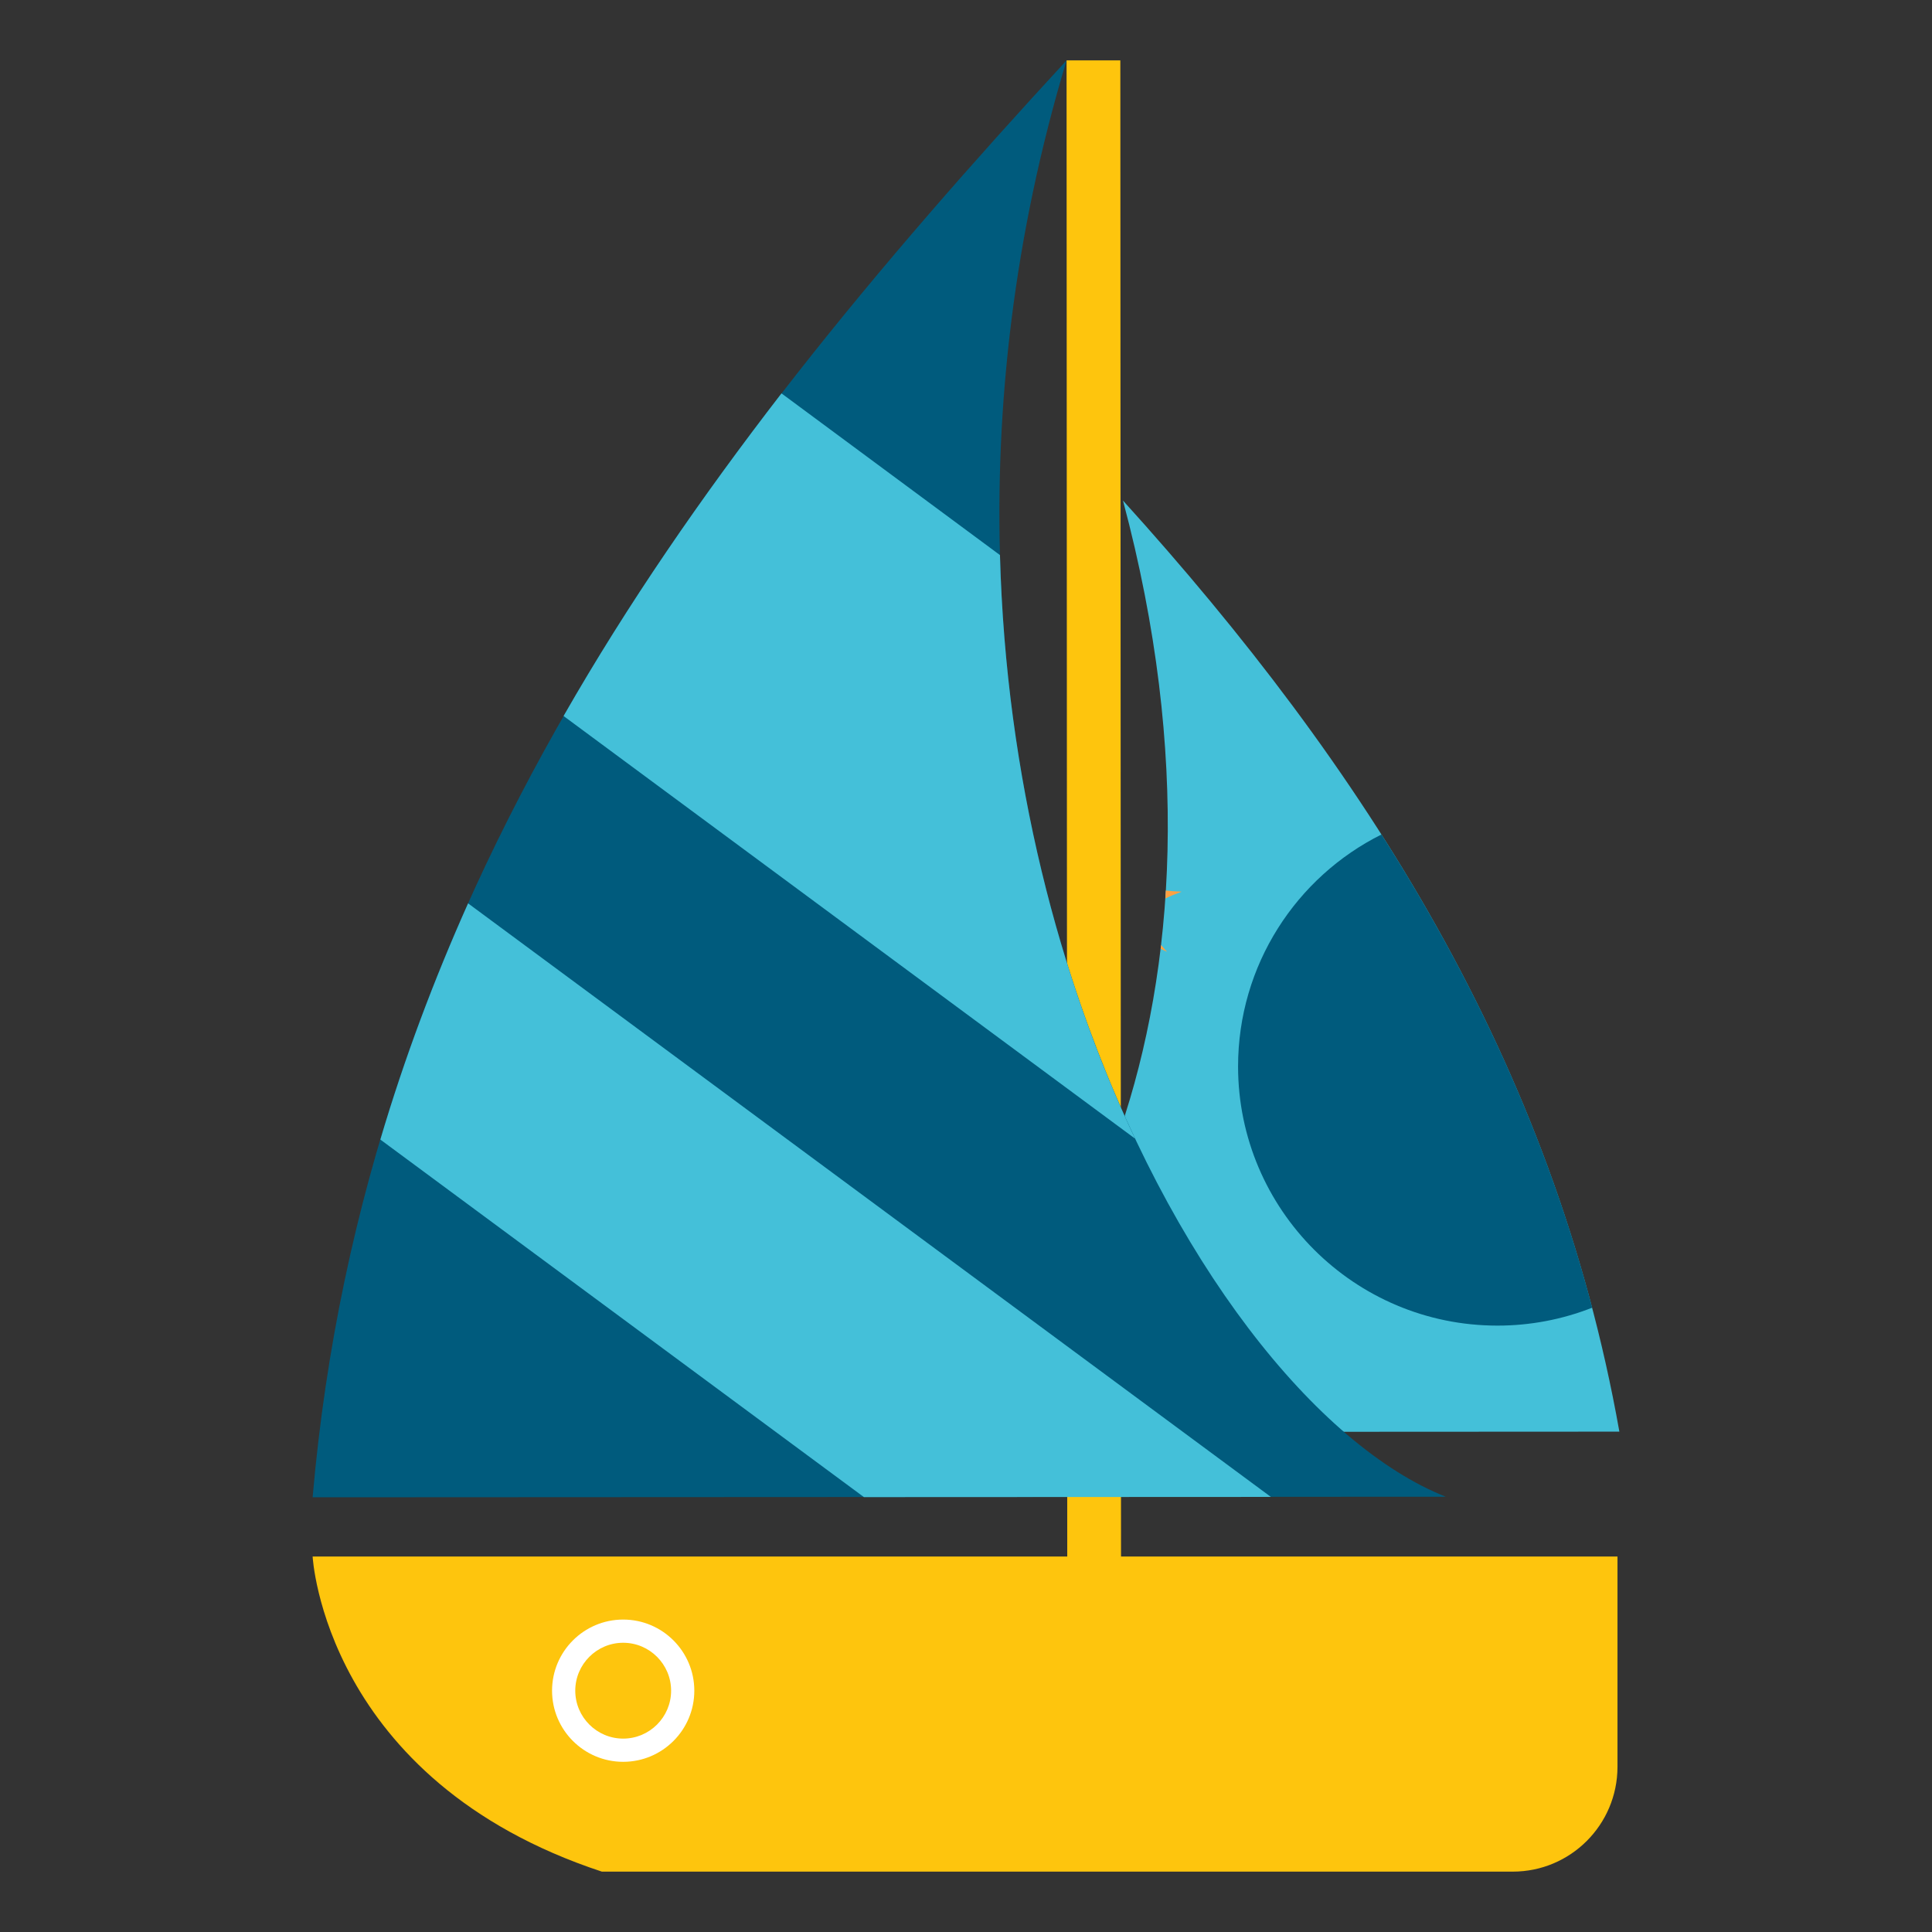
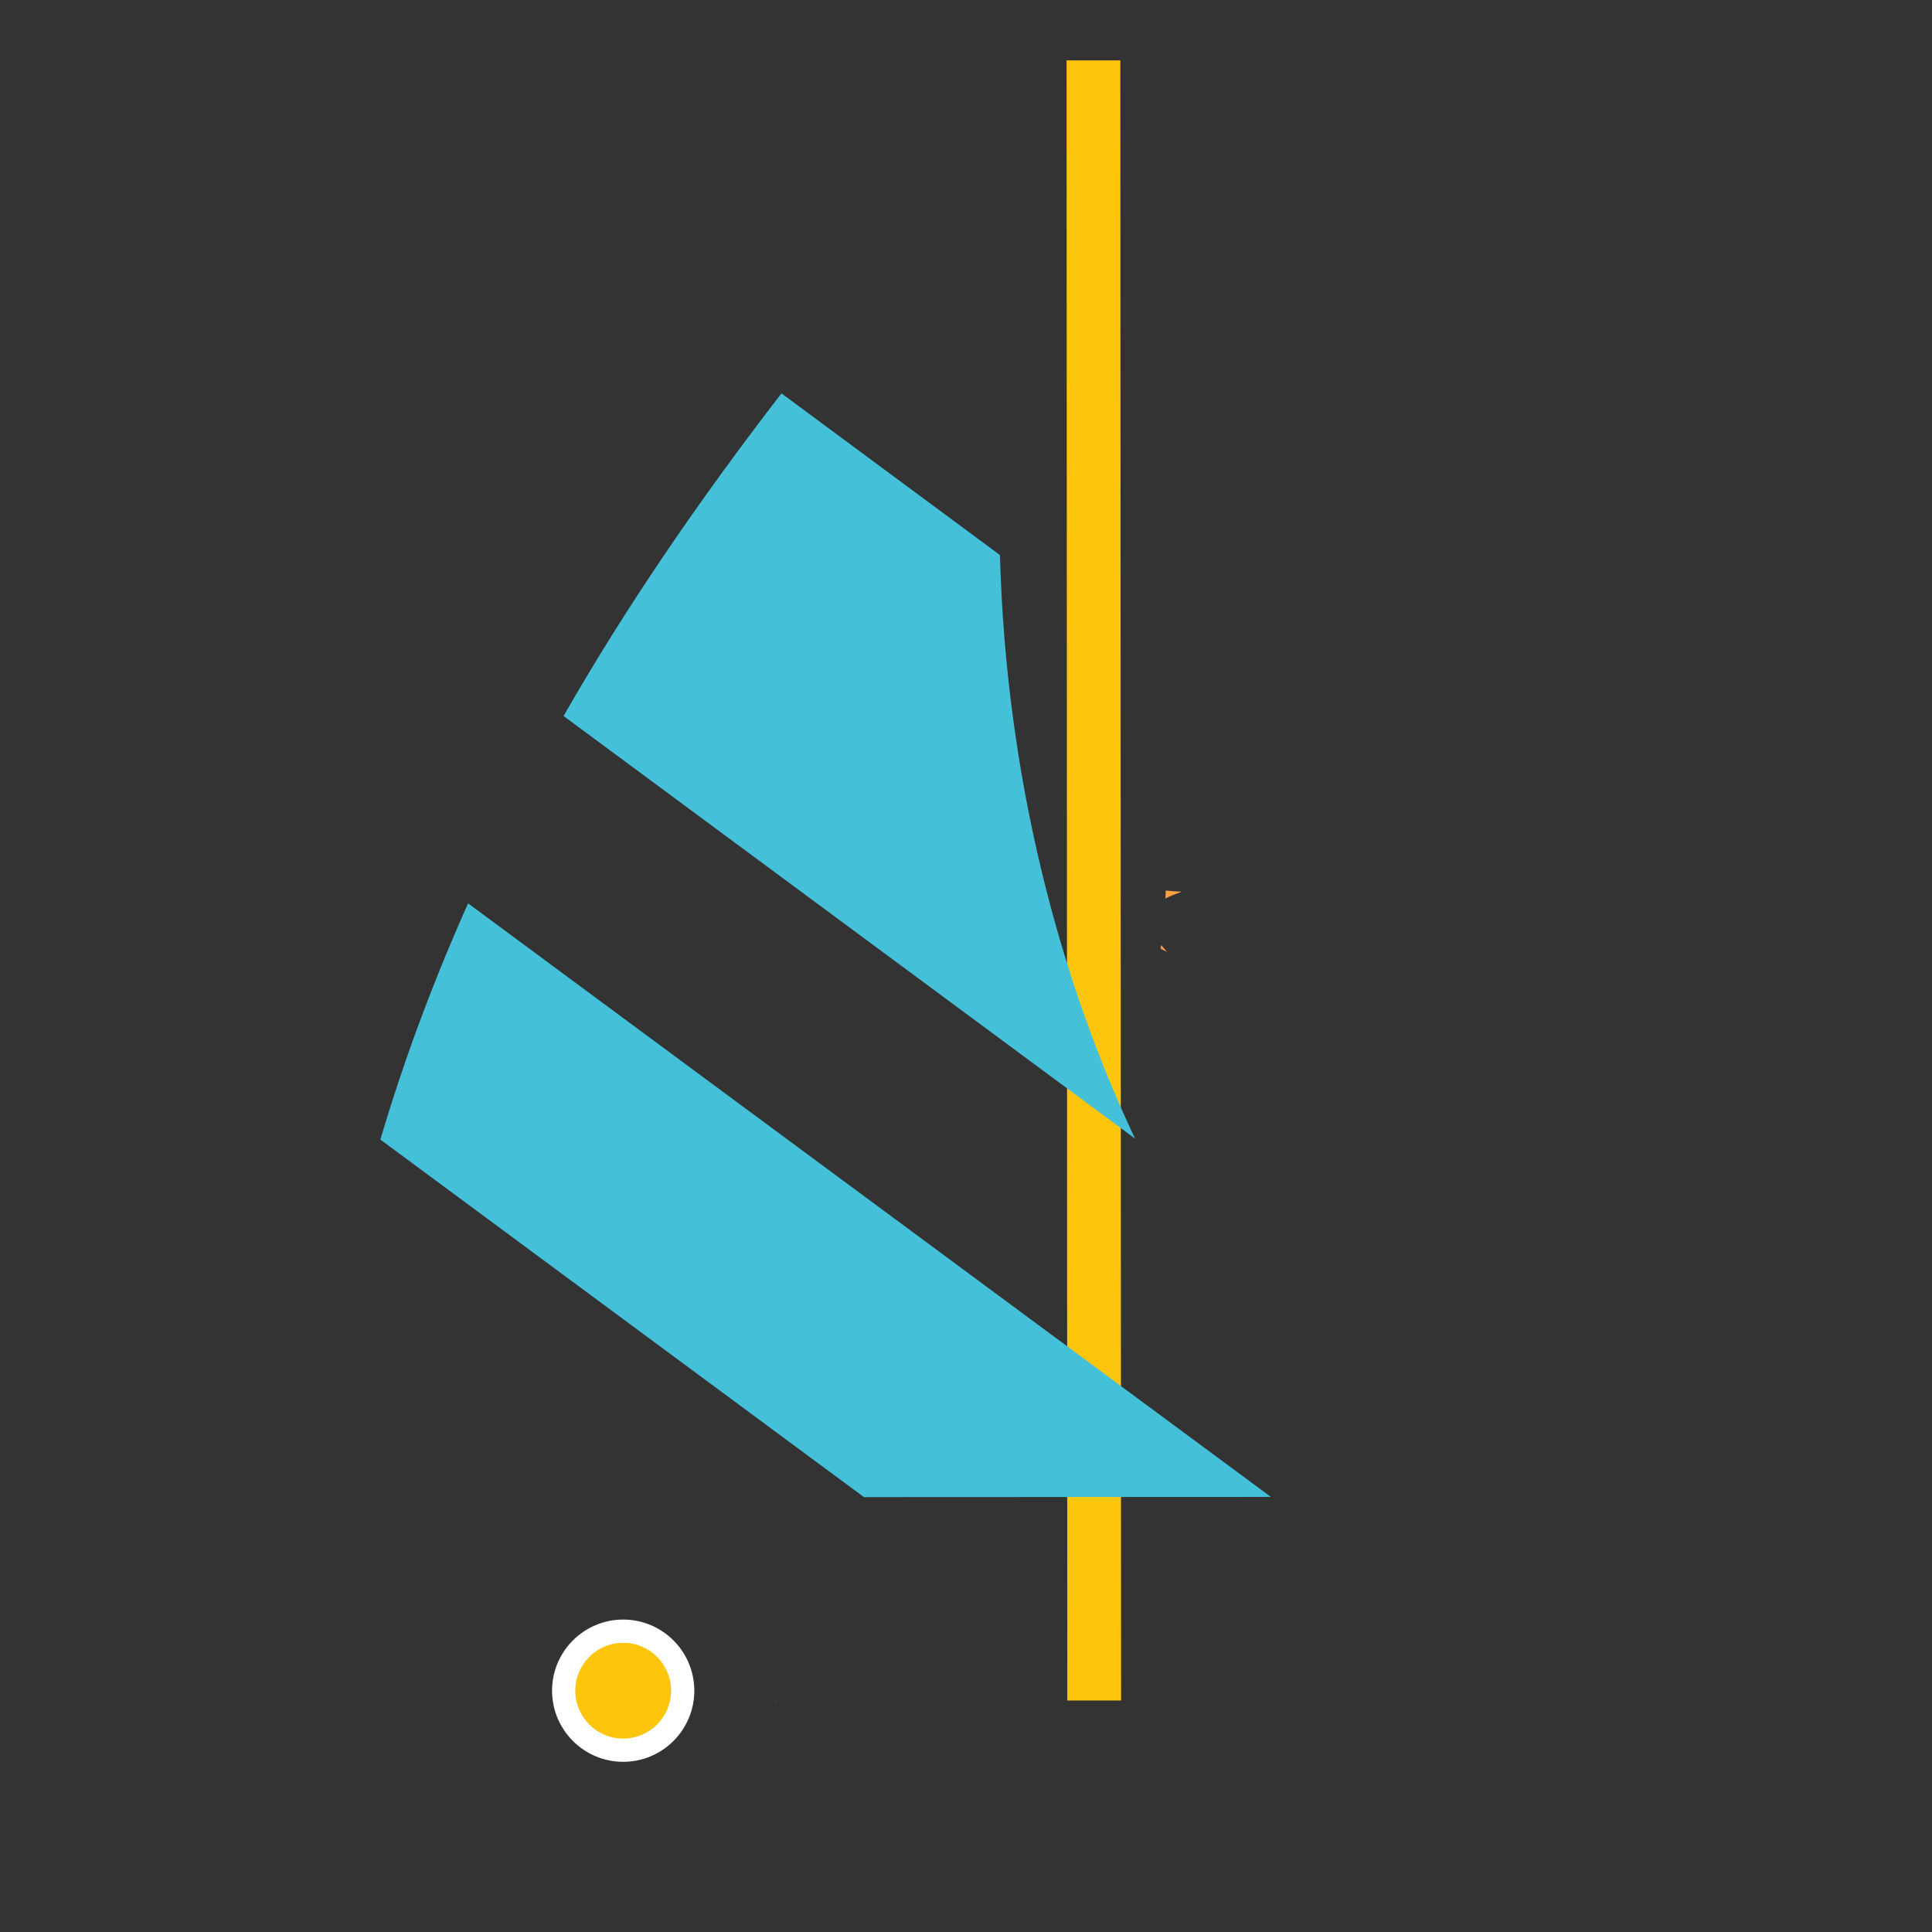
<svg xmlns="http://www.w3.org/2000/svg" t="1683250511432" class="icon" viewBox="0 0 1024 1024" version="1.1" p-id="4921" width="200" height="200">
  <rect x="0" y="0" width="1024" height="1024" fill="#333333" stroke="none" />
  <path d="M565.7 901.3h28.5L593.8 32h-28.5l0.4 869.3z m0 0" fill="#FEC50D" p-id="4922" />
-   <path d="M595.2 265.3C722.6 406 823.5 562.6 858.3 758.8l-385.8 0.2c87.3-39.2 195-223.3 122.7-493.7z m0 0" fill="#44C0D9" p-id="4923" />
  <path d="M617.9 472c2.4 0.3 5.2 0.5 8.4 0.6-3.3 1.2-6.2 2.4-8.6 3.6 0-1.4 0.1-2.7 0.2-4.2z m-2.5 28.9c1 1.1 2 2.3 3.2 3.6-1.2-0.6-2.3-1.1-3.4-1.6l0.2-2z m0 0" fill="#FFA142" p-id="4924" />
-   <path d="M565.3 32C366.5 247.5 193.1 477.8 165.7 793.6l600.6-0.3C630.3 739.4 453 404.8 565.3 32z m0 0" fill="#005B7D" p-id="4925" />
  <path d="M382.3 914.6c0.1 0.3 0.2 0.4 0.3 0.7-0.1-0.3-0.2-0.5-0.3-0.7z m-3.7 53.7c-0.2 0.2-0.3 0.4-0.5 0.6 0.2-0.2 0.4-0.4 0.5-0.6z m1.2-97.6z m5.4 3.1c1.5 1 2.8 1.9 4.3 2.9-1.4-1-2.8-1.9-4.3-2.9z m27 101.1c-0.8 1.5-1.7 2.9-2.6 4.4 0.9-1.5 1.8-2.9 2.6-4.4z m-43.9 2.5c-0.2 0.2-0.5 0.3-0.7 0.4 0.2-0.2 0.4-0.3 0.7-0.4z m41.4-78.8c0.9 1.5 1.8 2.9 2.5 4.4-0.8-1.5-1.7-2.9-2.5-4.4zM376 971.1z m33 9.2c-0.9 1.5-1.9 2.8-2.8 4.2 0.9-1.3 1.9-2.7 2.8-4.2z m0 0" fill="#FB7569" p-id="4926" />
-   <path d="M843.9 693.1c-16 6.3-33 9.5-50.2 9.5-75.9 0-137.4-61.5-137.5-137.3 0-53.8 30.9-100.5 76-123 48.8 76.6 87.6 159.3 111.7 250.8z" fill="#005B7D" p-id="4927" />
  <path d="M414.2 208.5L530 294.2c3.2 118.3 31.7 224.8 71.6 309.3l-302.9-224c34.1-59.6 73.2-116.2 115.5-171zM248.1 478.8c-18 40.3-33.7 81.9-46.5 125.2l256.3 189.5 215.7-0.1-425.5-314.6z" fill="#44C0D9" p-id="4928" />
-   <path d="M801.8 992H319c-147.1-48.5-153.3-167-153.3-167h691.6v111.6c-0.1 30.6-24.9 55.4-55.5 55.4z" fill="#FEC50D" p-id="4929" />
  <path d="M330.3 896.1m-31.6 0a31.6 31.6 0 1 0 63.2 0 31.6 31.6 0 1 0-63.2 0Z" fill="#FEC50D" p-id="4930" />
  <path d="M330.3 933.8c-20.8 0-37.7-16.9-37.7-37.7s16.9-37.7 37.7-37.7 37.7 16.9 37.7 37.7-16.9 37.7-37.7 37.7z m0-63.1c-14 0-25.4 11.4-25.4 25.4s11.4 25.4 25.4 25.4 25.4-11.4 25.4-25.4-11.4-25.4-25.4-25.4z" fill="#FFFFFF" p-id="4931" />
</svg>